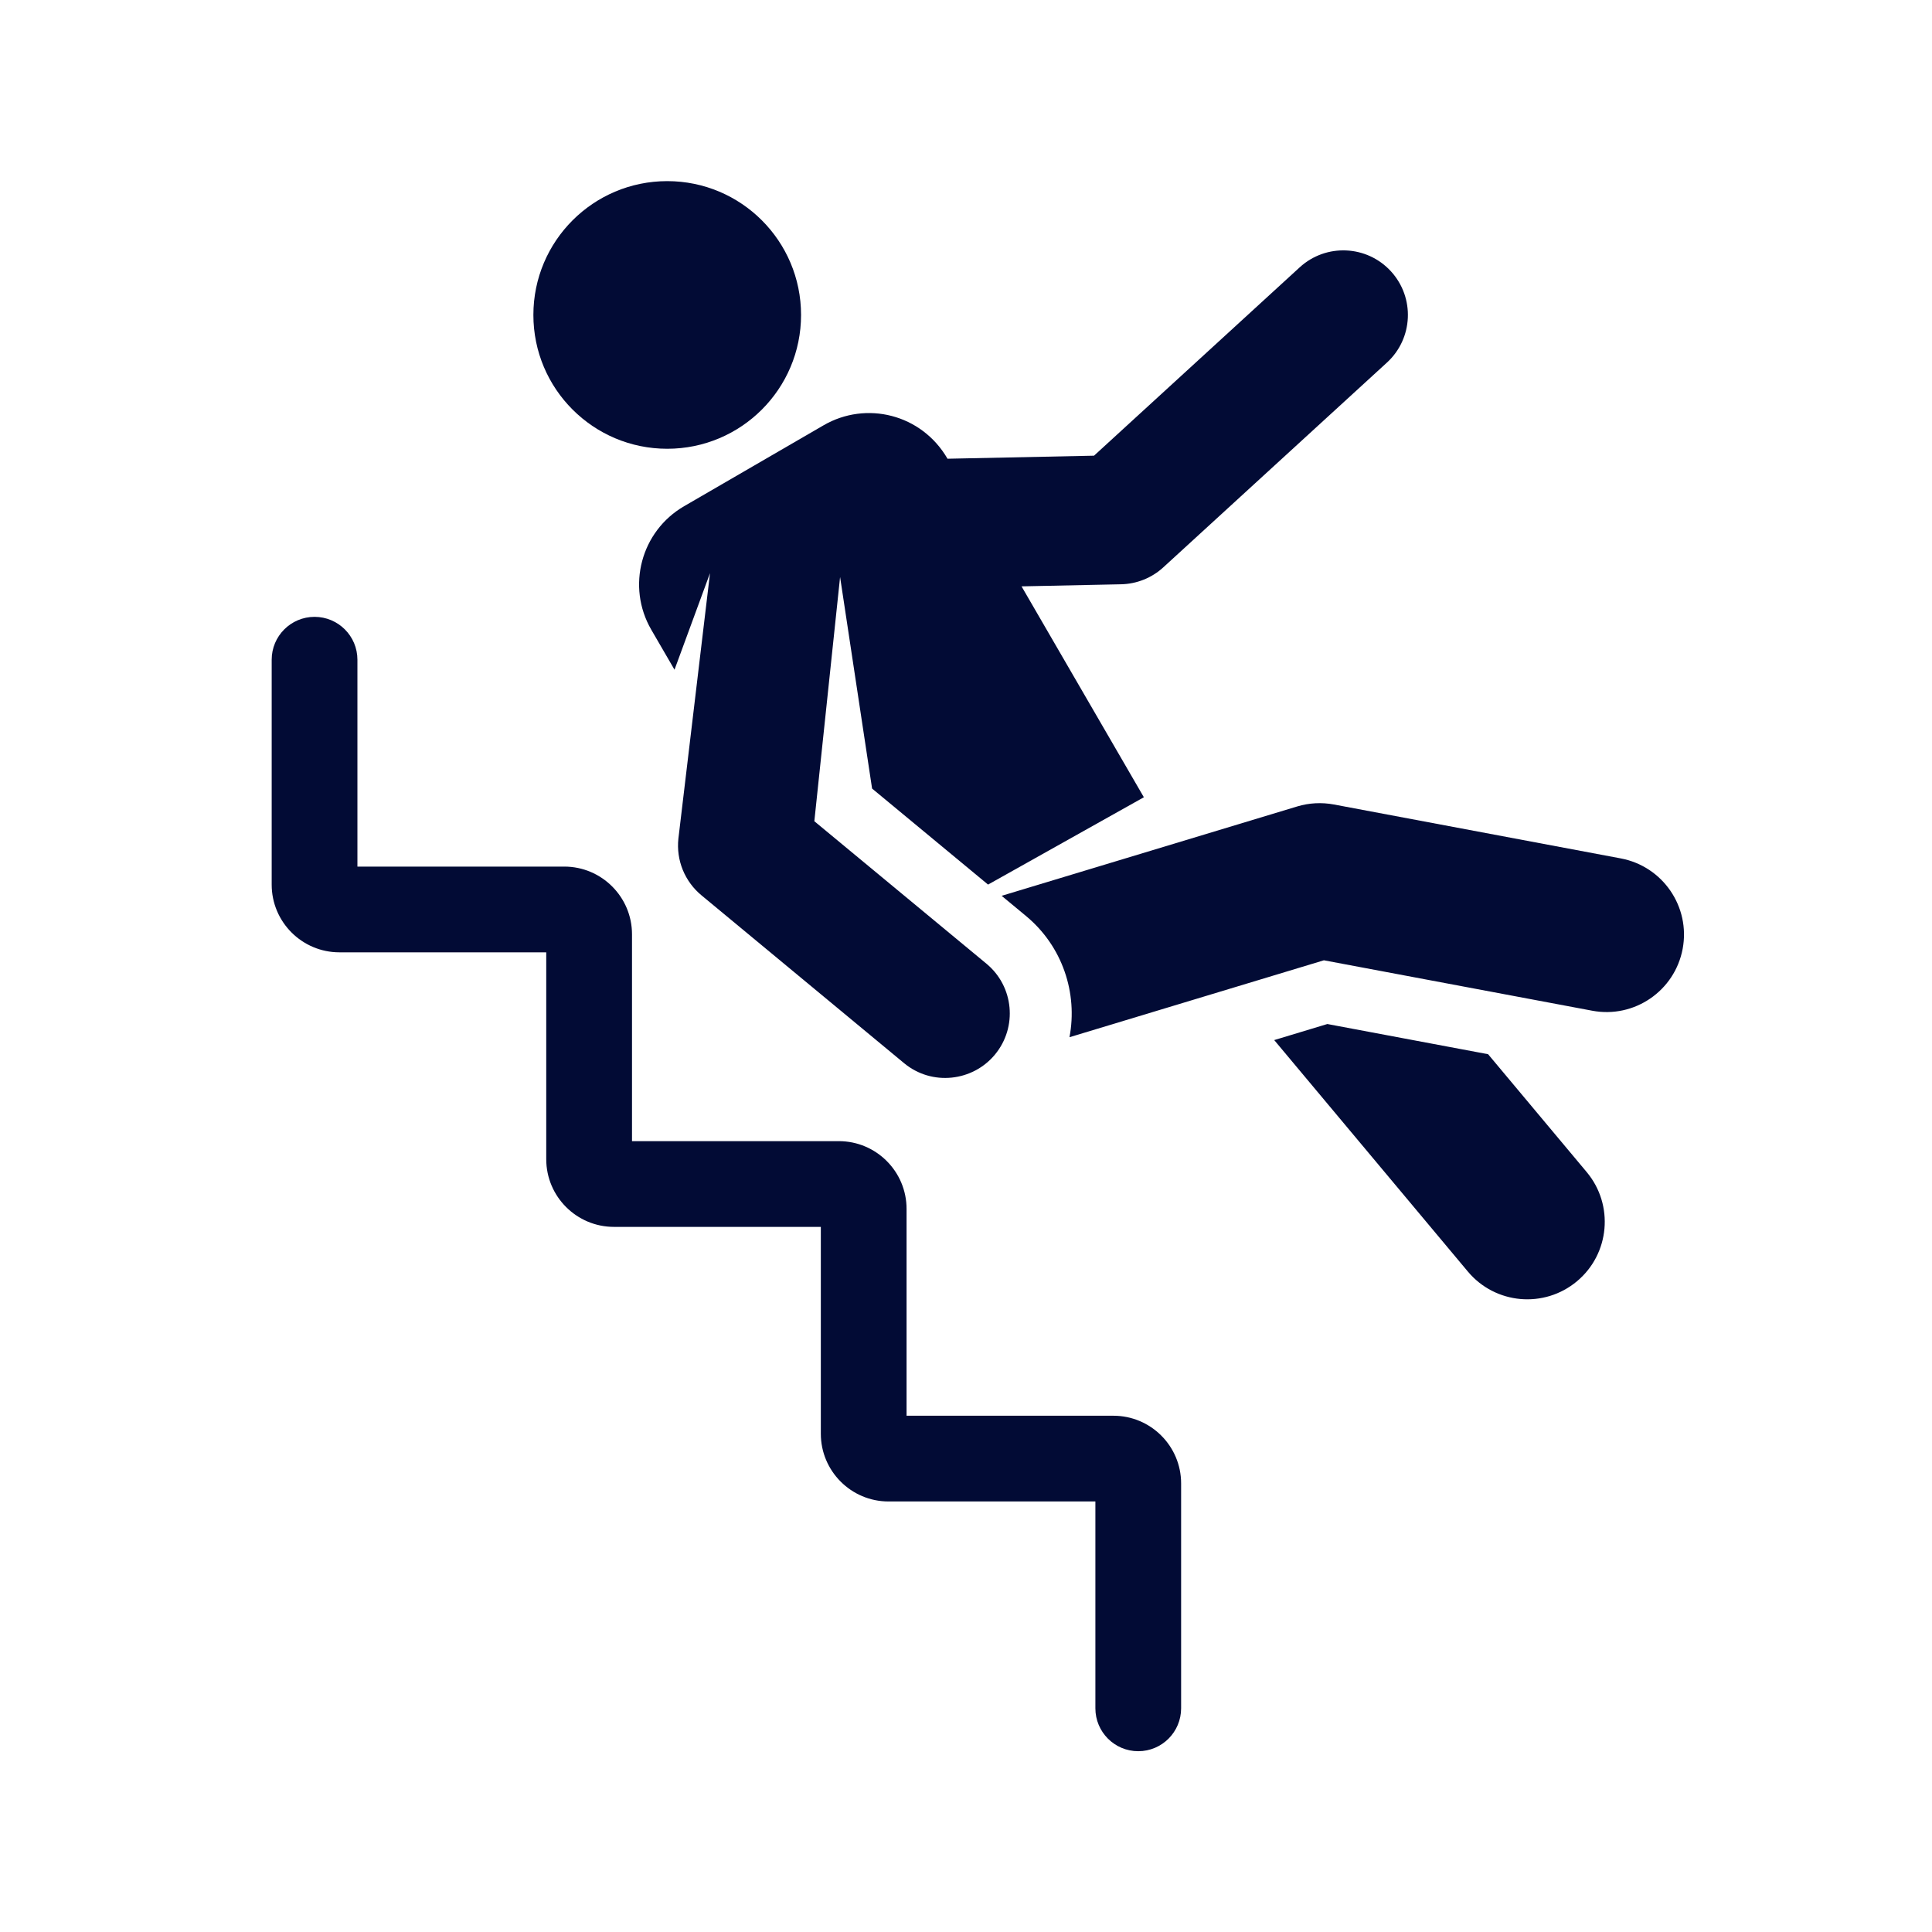
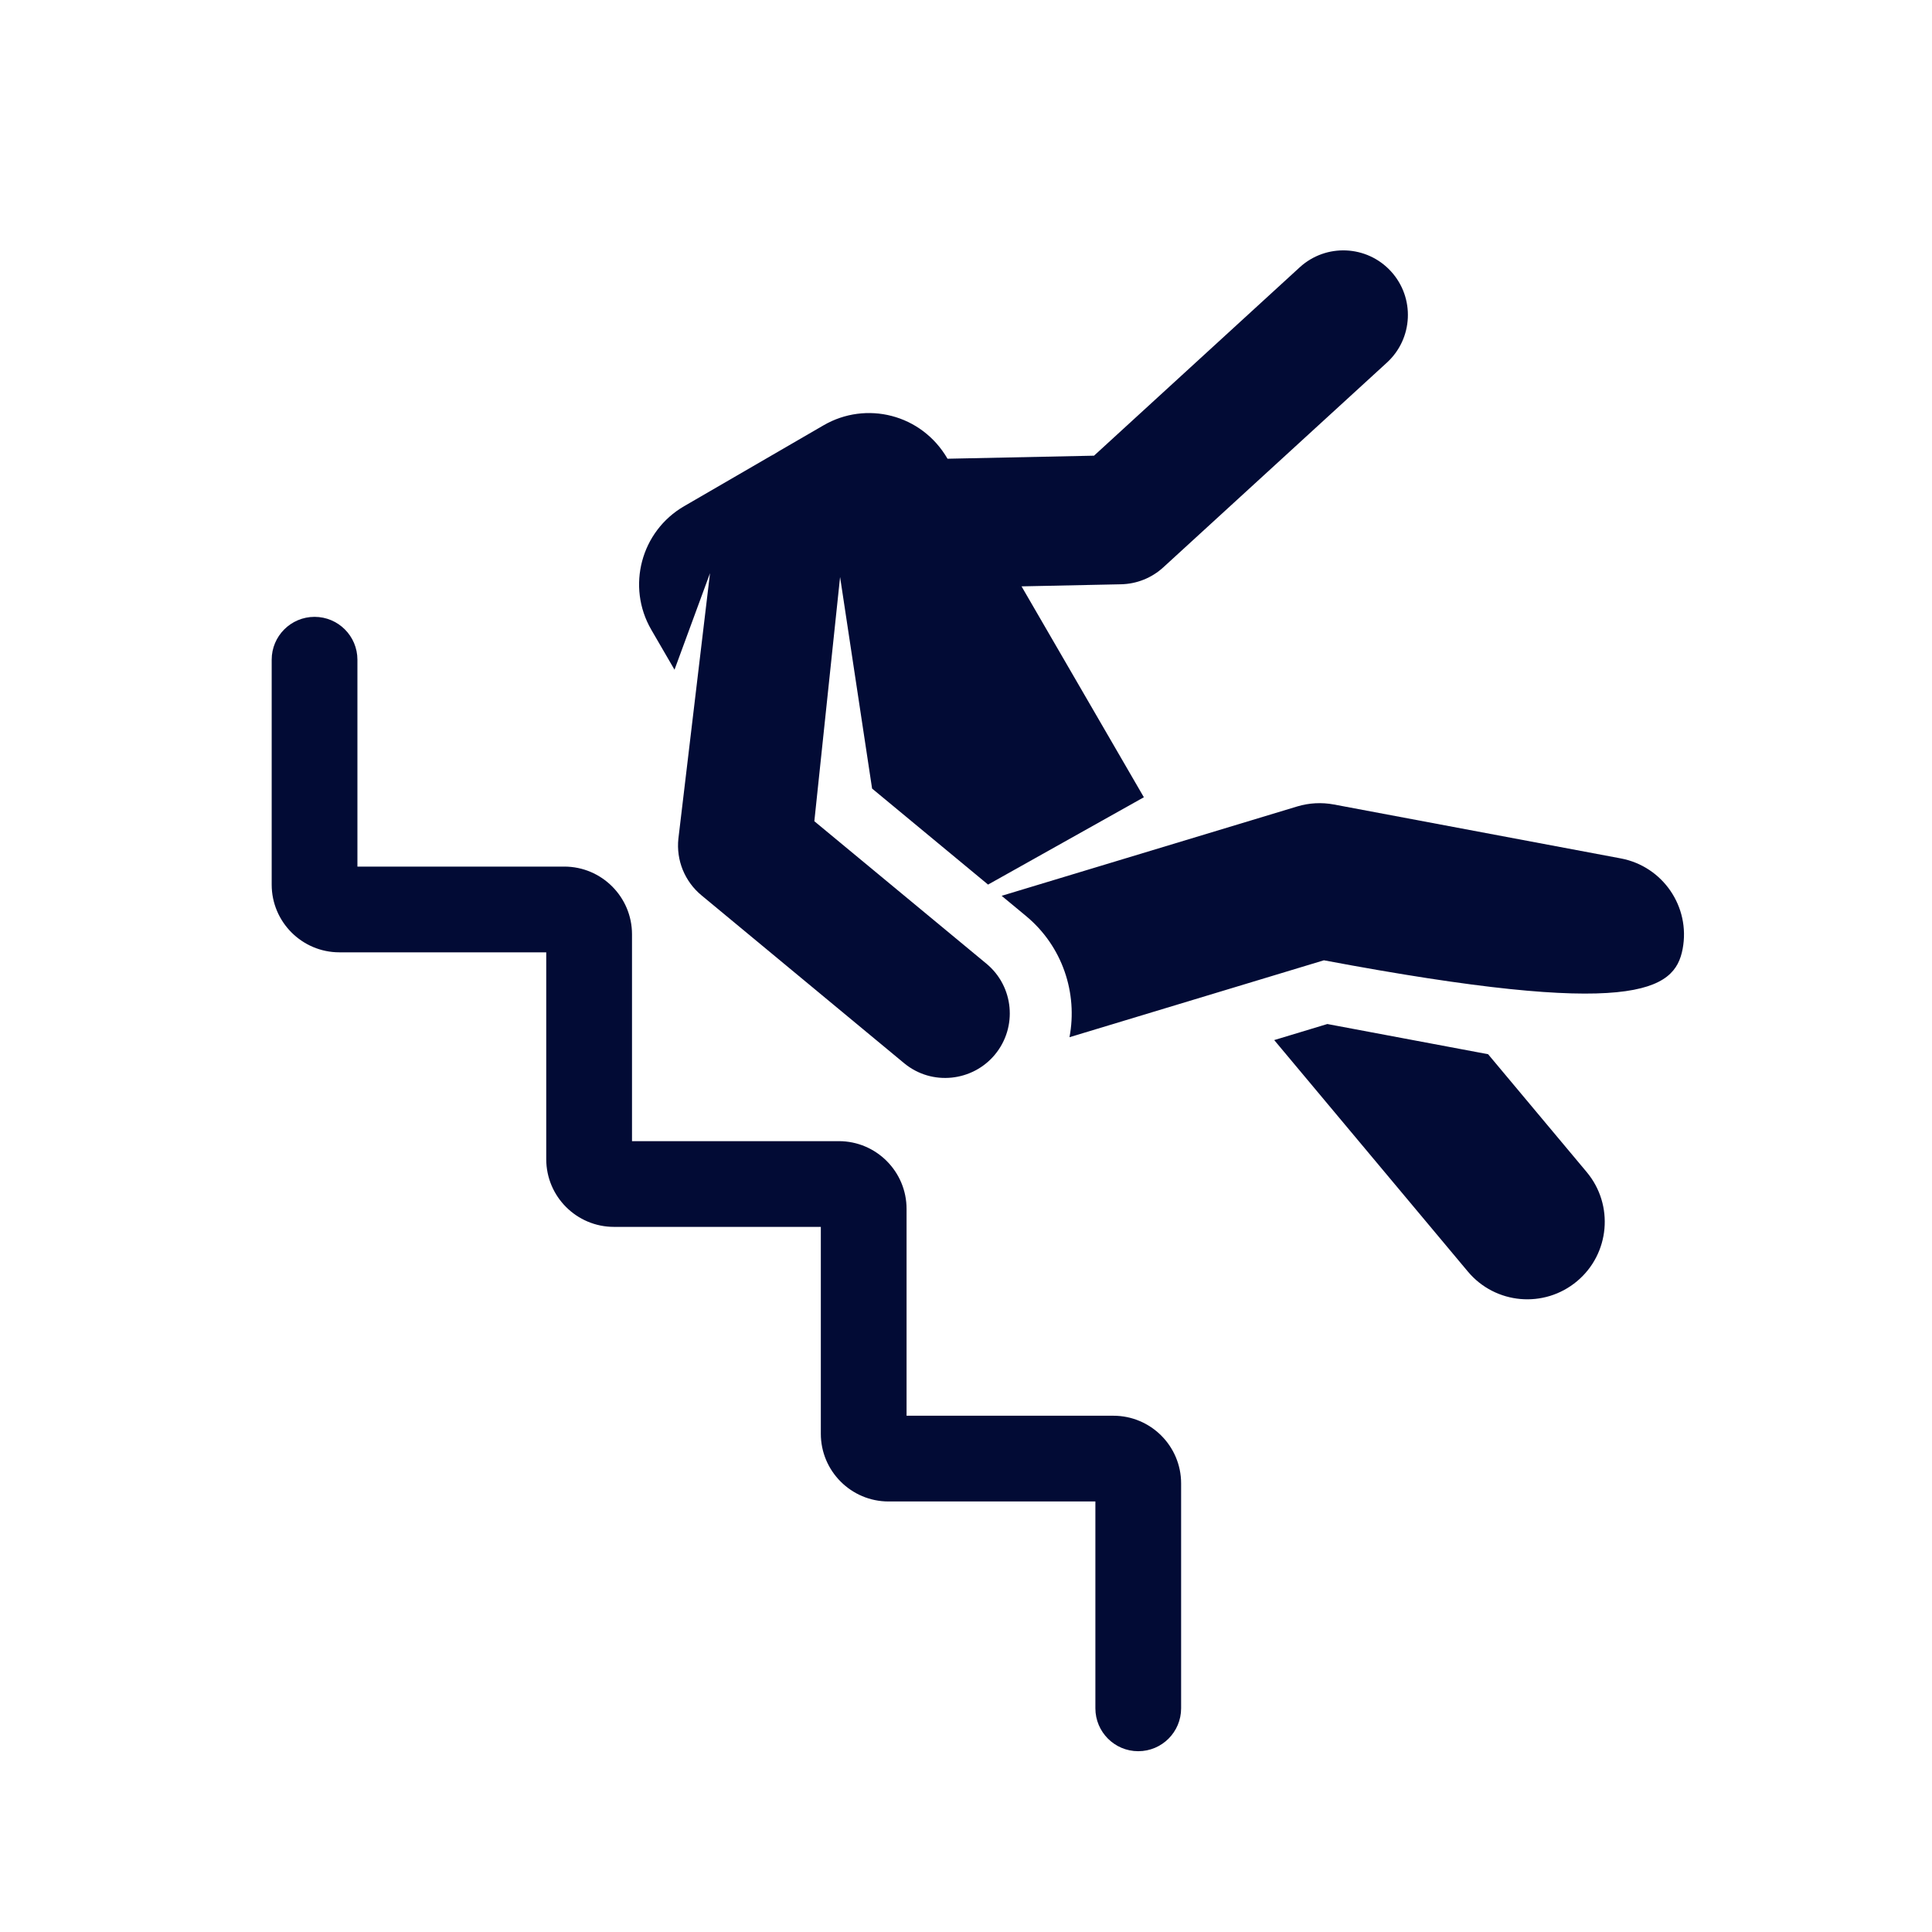
<svg xmlns="http://www.w3.org/2000/svg" width="64" height="64" viewBox="0 0 64 64" fill="none">
  <path d="M49.295 34.922L43.97 33.922L42.21 34.454L48.624 42.121C49.535 43.21 51.154 43.352 52.24 42.443C53.327 41.534 53.471 39.915 52.562 38.827L49.295 34.922ZM21.575 20.861L22.344 22.185L23.52 18.987L22.472 27.785C22.435 28.136 22.485 28.49 22.618 28.817C22.752 29.143 22.963 29.432 23.235 29.657L29.948 35.218C30.875 35.986 32.224 35.823 32.959 34.934C33.712 34.025 33.586 32.676 32.676 31.923L26.976 27.204L27.829 19.114L28.889 26.122L32.731 29.303L37.892 26.41L33.84 19.424L37.136 19.355C37.655 19.344 38.153 19.145 38.536 18.794L45.944 12.011C46.815 11.213 46.875 9.86 46.077 8.988C45.279 8.117 43.926 8.058 43.055 8.855L36.241 15.095L31.388 15.196C30.525 13.709 28.685 13.274 27.283 14.088L22.663 16.768C21.233 17.597 20.745 19.43 21.575 20.861Z" fill="#020B35" />
-   <path d="M22.103 14.866C24.551 14.866 26.536 12.882 26.536 10.433C26.536 7.985 24.551 6 22.103 6C19.654 6 17.669 7.985 17.669 10.433C17.669 12.882 19.654 14.866 22.103 14.866Z" fill="#020B35" />
-   <path d="M53.691 28.436L44.188 26.65C43.783 26.574 43.365 26.596 42.971 26.715L33.181 29.675L33.985 30.341C35.203 31.349 35.704 32.906 35.428 34.359L43.856 31.811L52.743 33.481C54.139 33.744 55.478 32.824 55.74 31.433C56.002 30.04 55.084 28.698 53.691 28.436ZM36.883 46.898H30.031V40.045C30.031 38.808 29.025 37.802 27.788 37.802H20.936V30.949C20.936 29.713 19.93 28.707 18.693 28.707H11.84V21.854C11.84 21.07 11.204 20.434 10.42 20.434C9.636 20.434 9 21.07 9 21.854V29.305C9 30.541 10.006 31.547 11.242 31.547H18.095V38.4C18.095 39.637 19.101 40.642 20.338 40.642H27.191V47.495C27.191 48.732 28.197 49.738 29.433 49.738H36.286V56.59C36.286 57.375 36.922 58.011 37.706 58.011C38.49 58.011 39.126 57.375 39.126 56.59V49.14C39.126 47.903 38.12 46.898 36.883 46.898Z" fill="#020B35" />
+   <path d="M53.691 28.436L44.188 26.65C43.783 26.574 43.365 26.596 42.971 26.715L33.181 29.675L33.985 30.341C35.203 31.349 35.704 32.906 35.428 34.359L43.856 31.811C54.139 33.744 55.478 32.824 55.74 31.433C56.002 30.04 55.084 28.698 53.691 28.436ZM36.883 46.898H30.031V40.045C30.031 38.808 29.025 37.802 27.788 37.802H20.936V30.949C20.936 29.713 19.93 28.707 18.693 28.707H11.84V21.854C11.84 21.07 11.204 20.434 10.42 20.434C9.636 20.434 9 21.07 9 21.854V29.305C9 30.541 10.006 31.547 11.242 31.547H18.095V38.4C18.095 39.637 19.101 40.642 20.338 40.642H27.191V47.495C27.191 48.732 28.197 49.738 29.433 49.738H36.286V56.59C36.286 57.375 36.922 58.011 37.706 58.011C38.49 58.011 39.126 57.375 39.126 56.59V49.14C39.126 47.903 38.12 46.898 36.883 46.898Z" fill="#020B35" />
</svg>